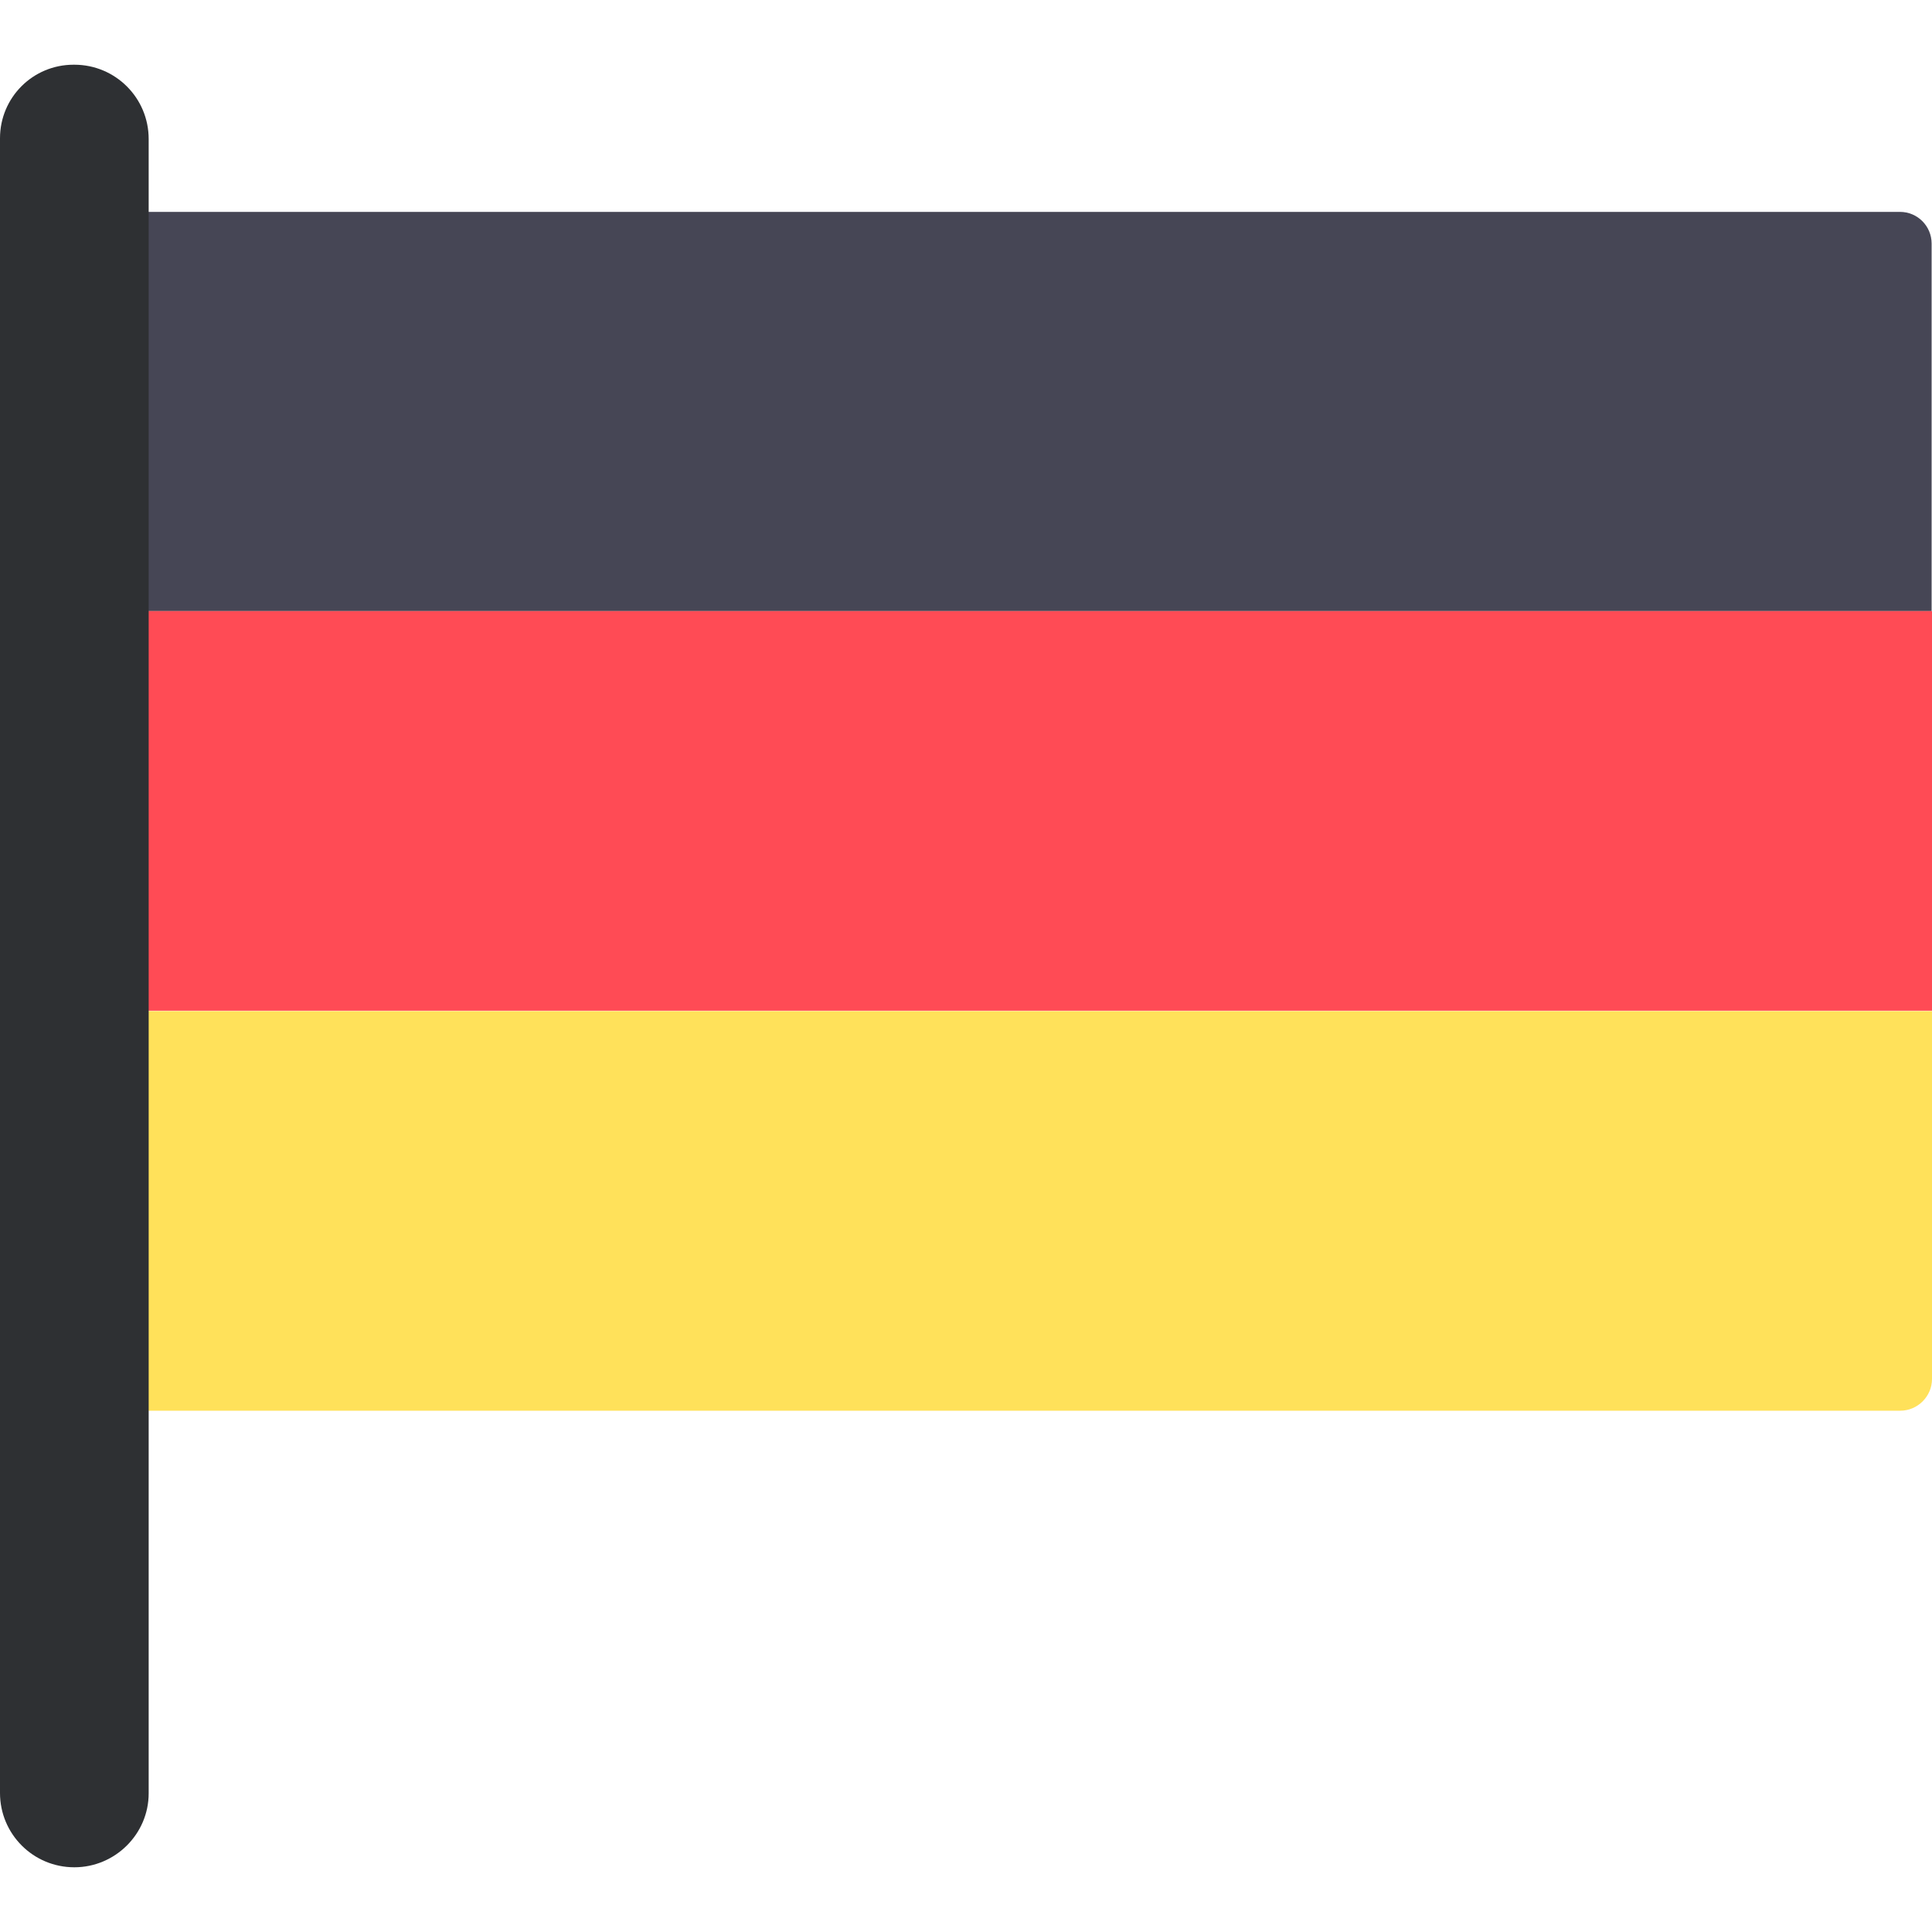
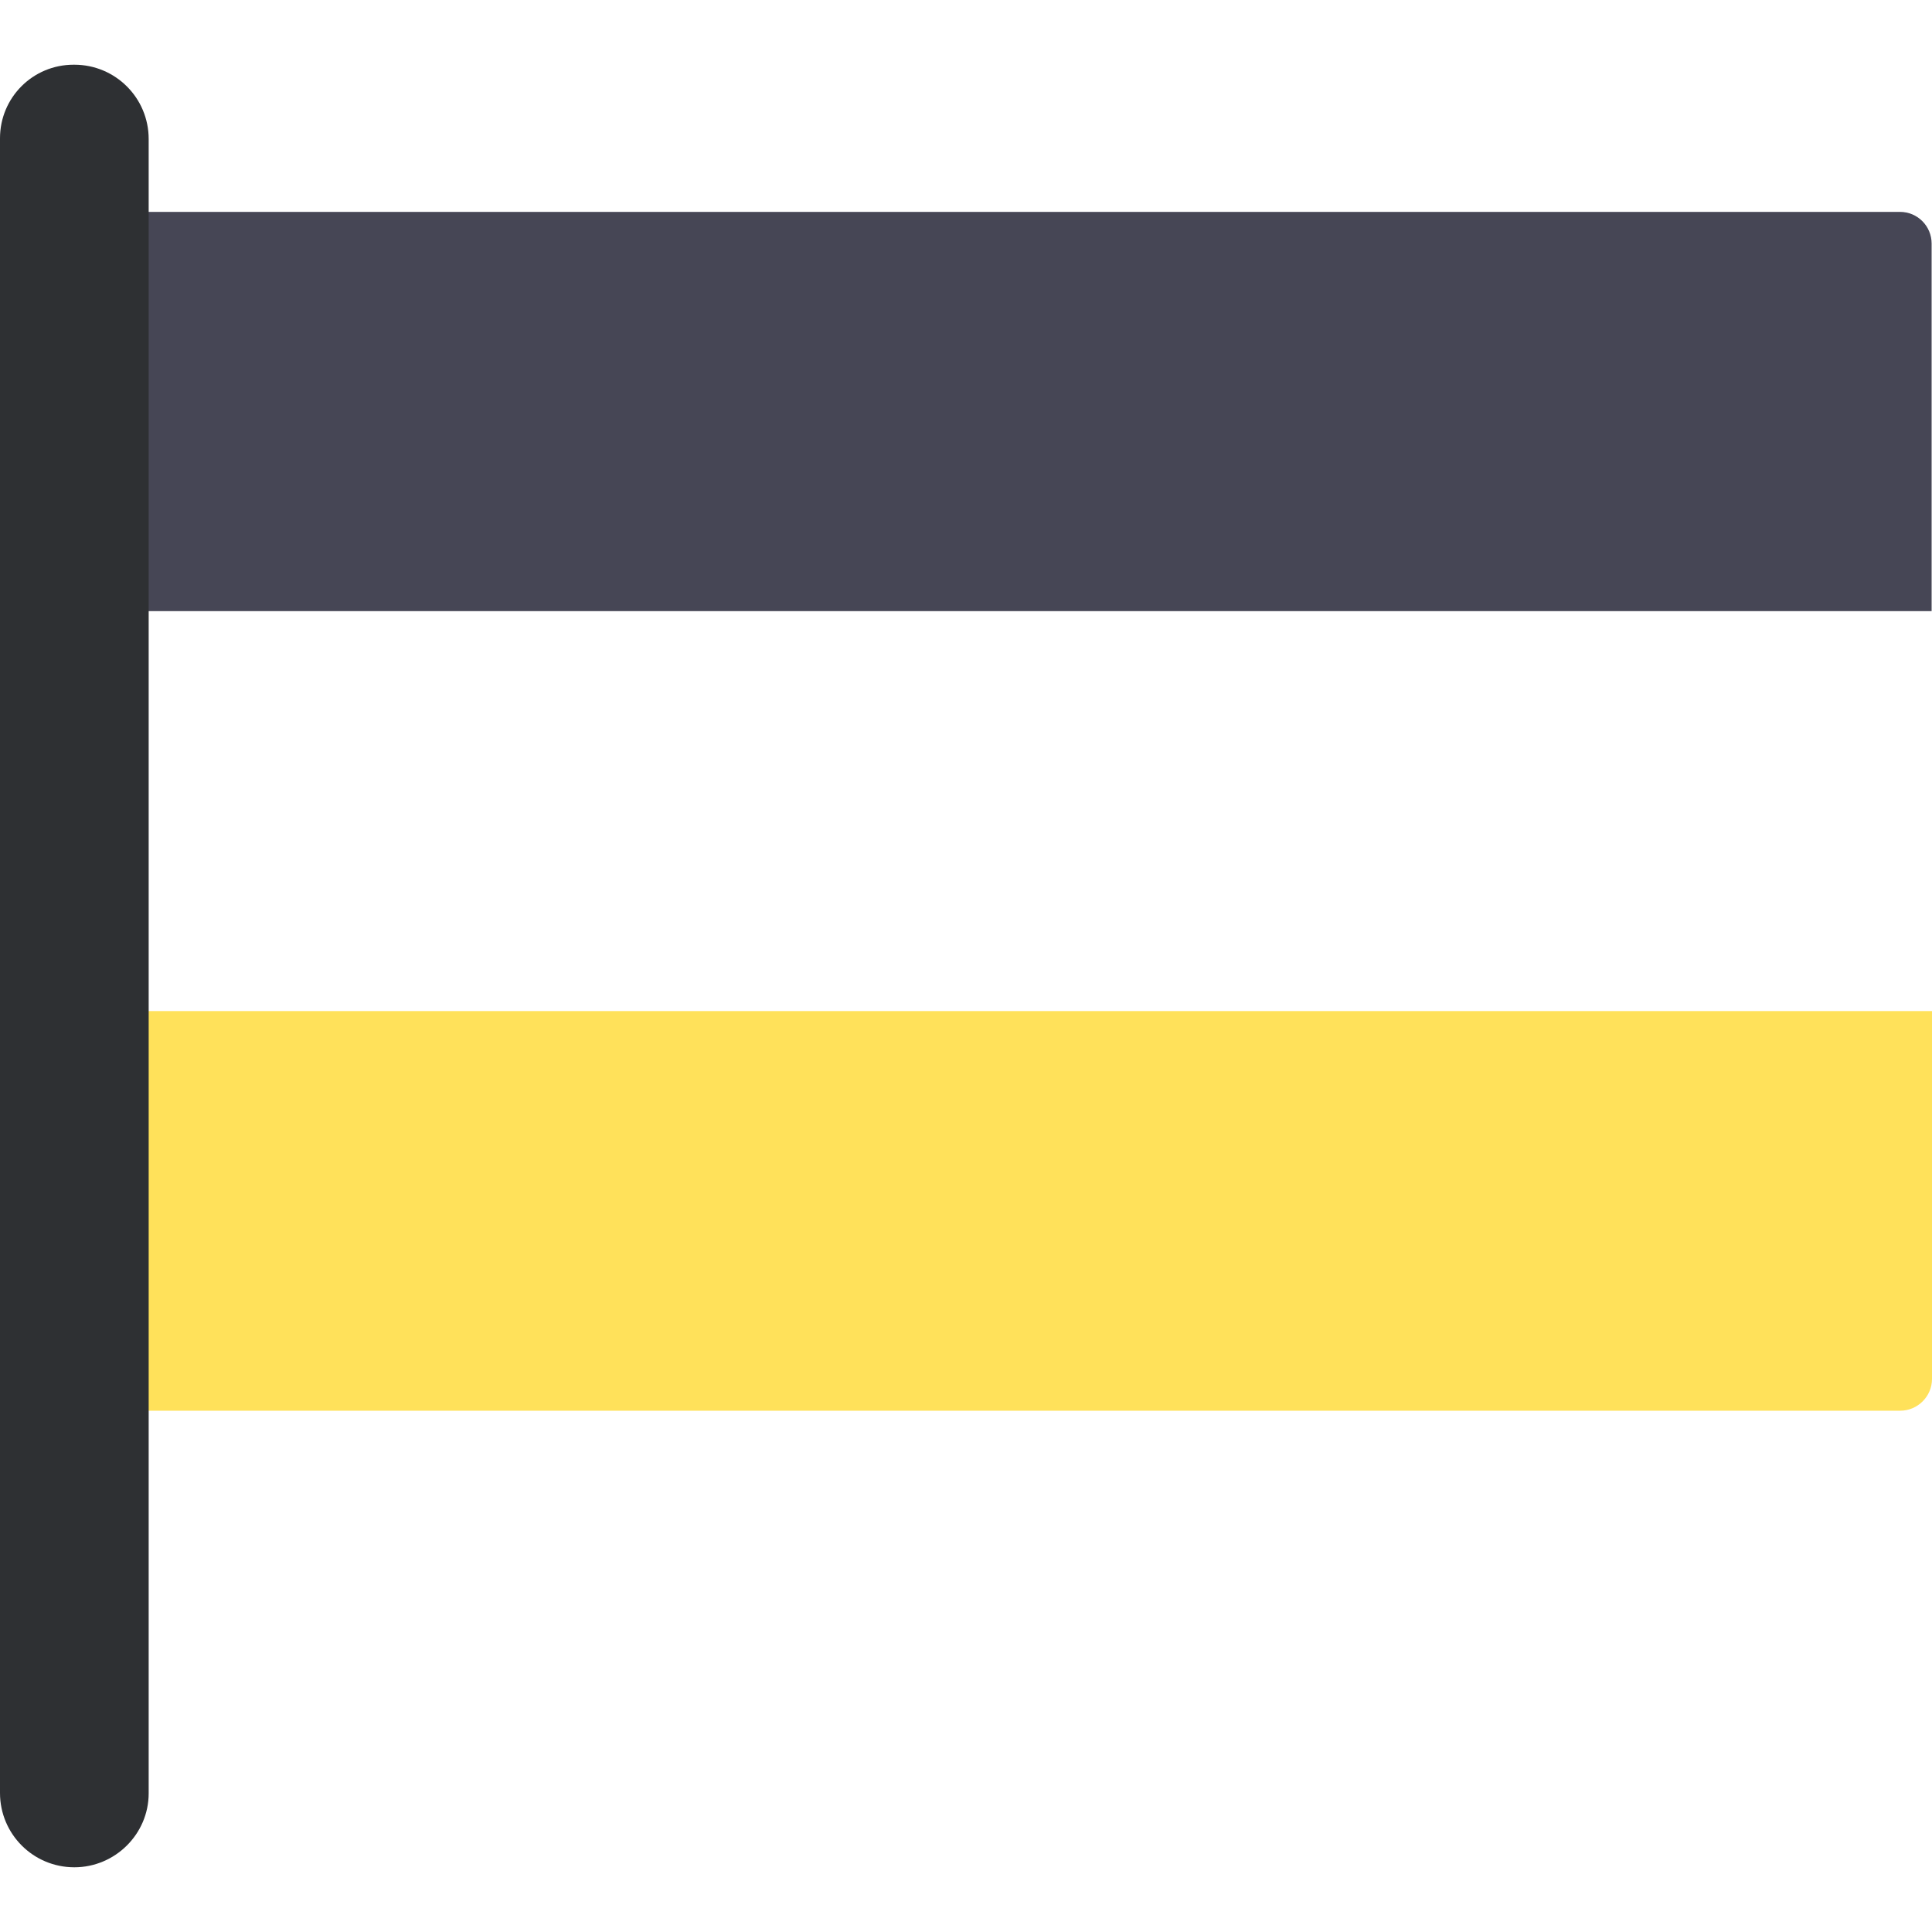
<svg xmlns="http://www.w3.org/2000/svg" version="1.1" id="Layer_1" x="0px" y="0px" viewBox="0 0 512 512" style="enable-background:new 0 0 512 512;" xml:space="preserve">
  <path style="fill:#464655;" d="M512,161.95H27v-97.4c0-4.7,3.8-8.4,8.4-8.4h468.1c4.7,0,8.4,3.8,8.4,8.4v97.4H512z" />
-   <path style="fill:#FFE15A;" d="M503.6,373.85H35.4c-4.7,0-8.4-3.8-8.4-8.4v-97.5h485v97.5C512,370.05,508.2,373.85,503.6,373.85z" />
-   <rect x="27" y="161.95" style="fill:#FF4B55;" width="485" height="105.9" />
+   <path style="fill:#FFE15A;" d="M503.6,373.85H35.4c-4.7,0-8.4-3.8-8.4-8.4v-97.5h485v97.5C512,370.05,508.2,373.85,503.6,373.85" />
  <path style="fill:#2E3033;" d="M19.7,494.85L19.7,494.85c-10.9,0-19.7-8.8-19.7-19.7V36.65c0-10.8,8.7-19.5,19.5-19.5h0.2  c10.9,0,19.7,8.8,19.7,19.7v438.4C39.4,486.05,30.5,494.85,19.7,494.85z" />
  <g>
</g>
  <g>
</g>
  <g>
</g>
  <g>
</g>
  <g>
</g>
  <g>
</g>
  <g>
</g>
  <g>
</g>
  <g>
</g>
  <g>
</g>
  <g>
</g>
  <g>
</g>
  <g>
</g>
  <g>
</g>
  <g>
</g>
</svg>